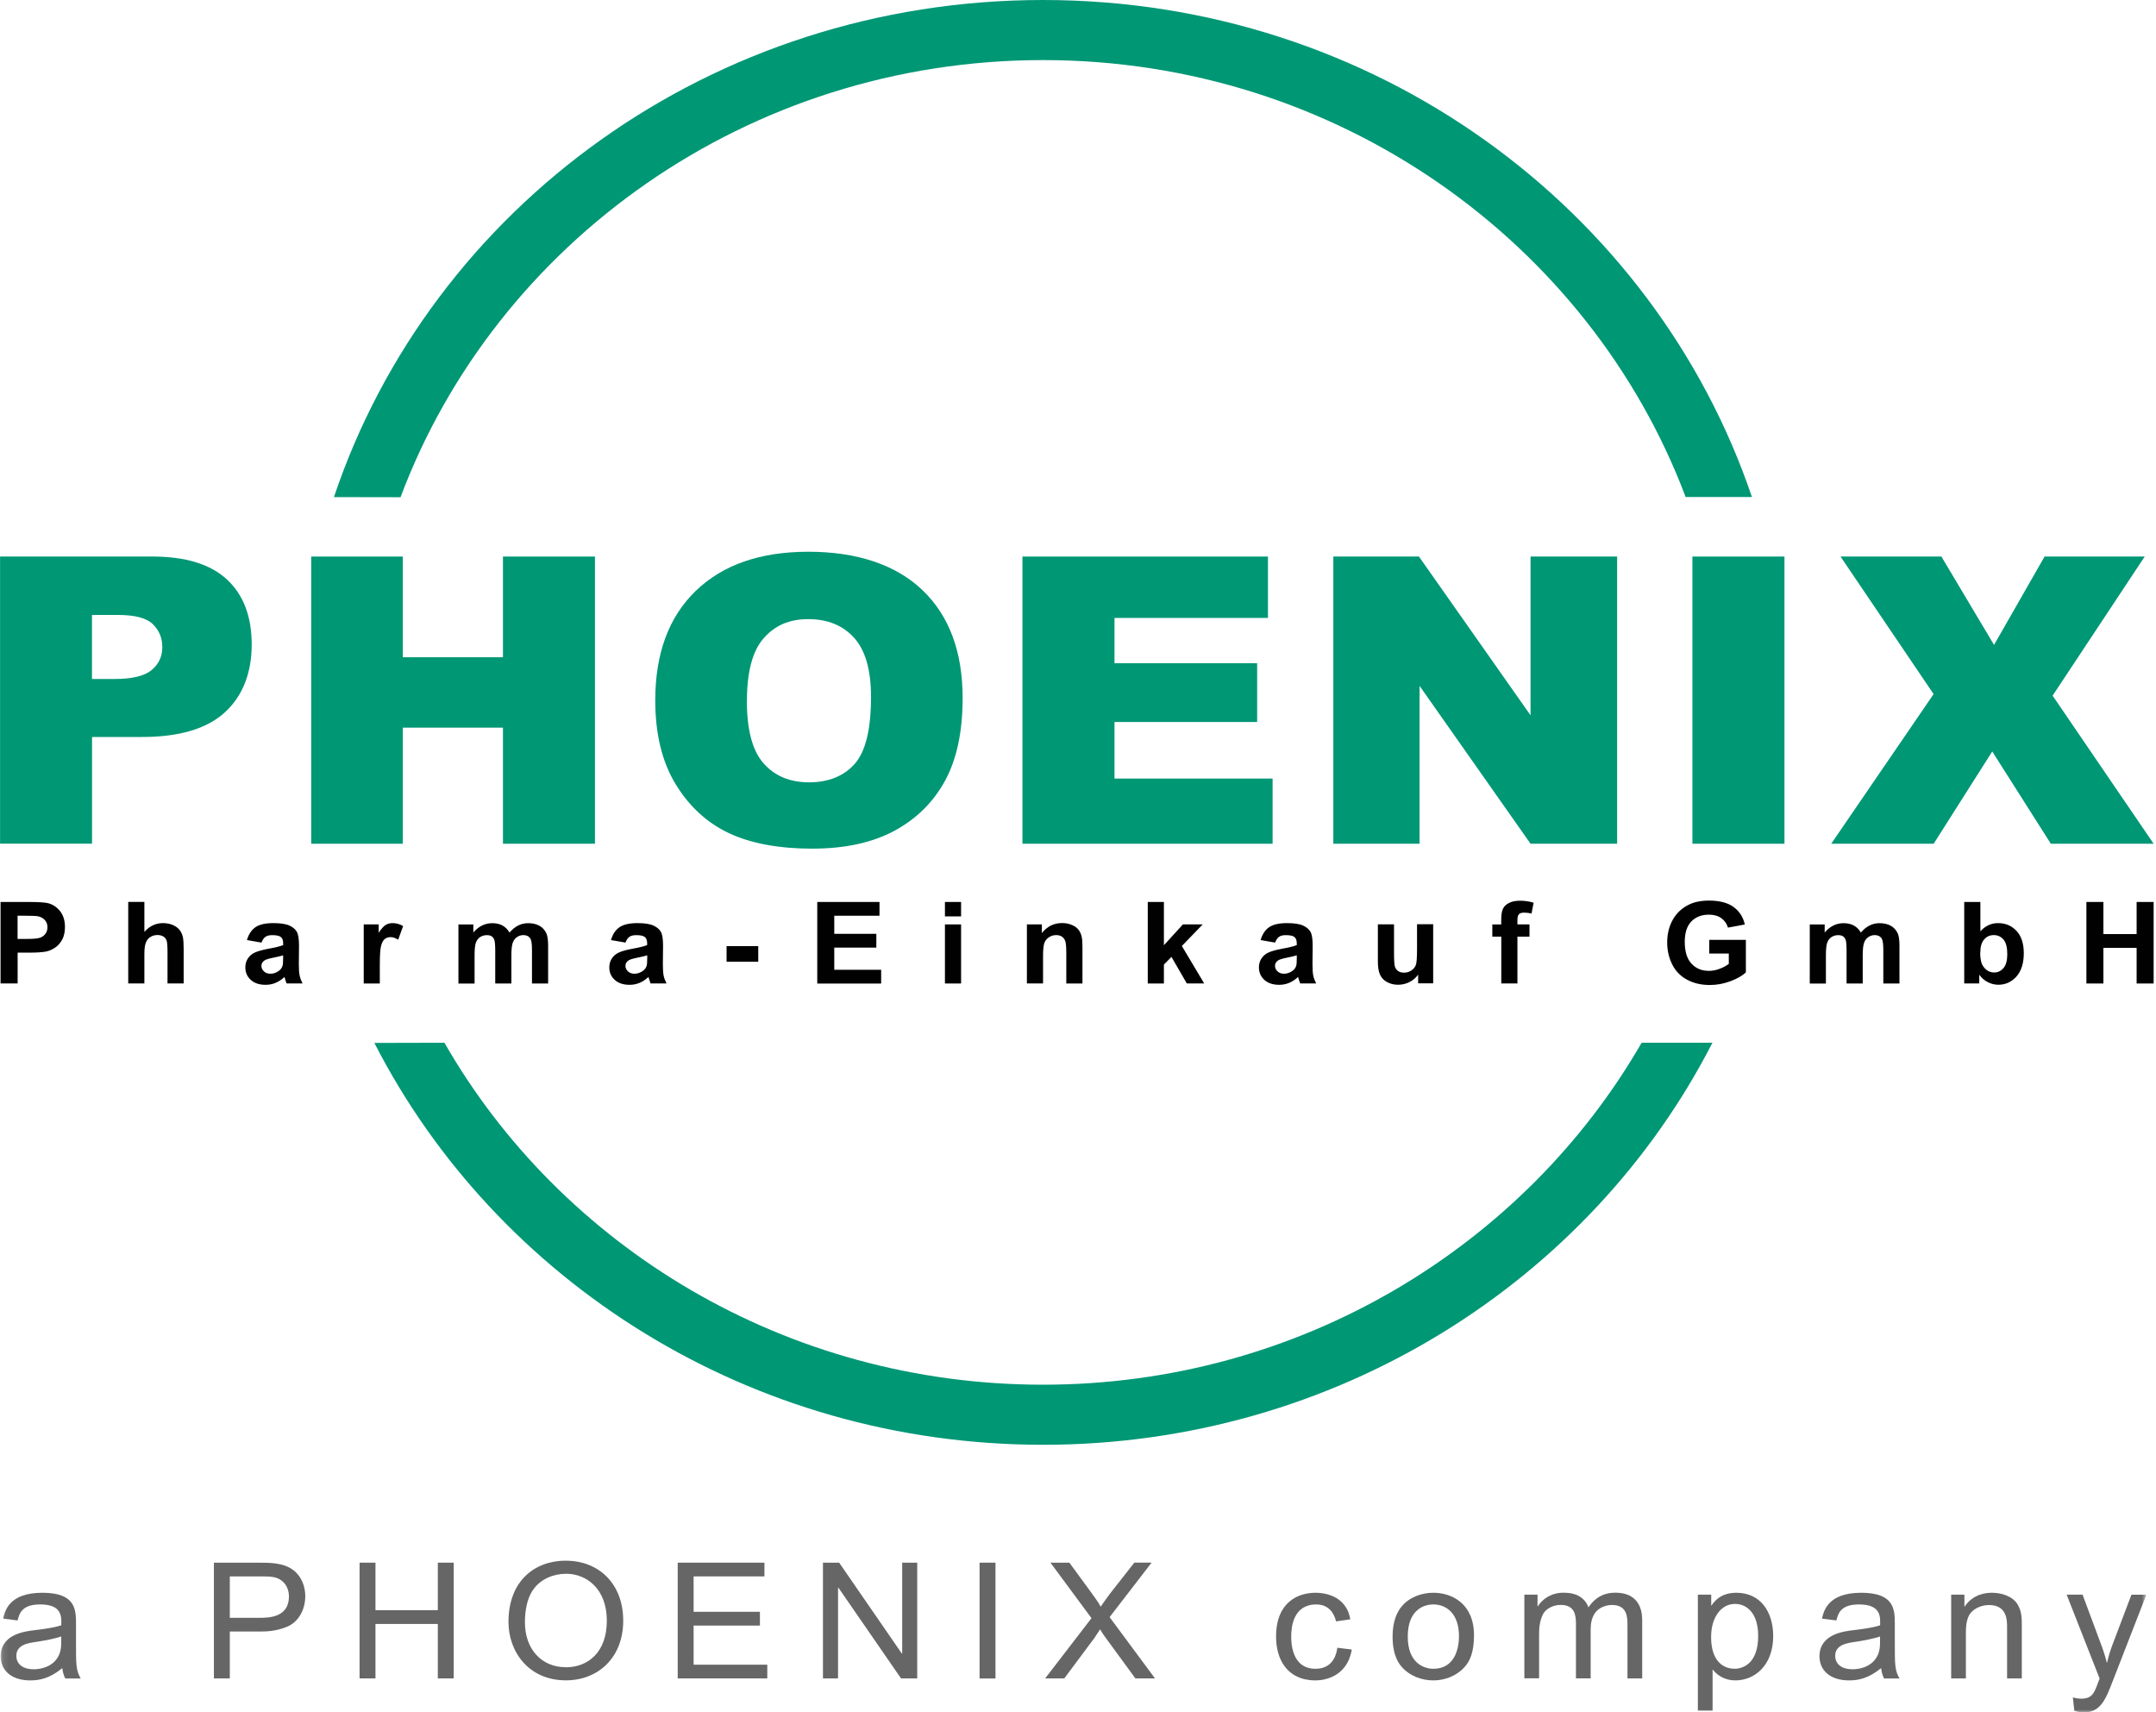
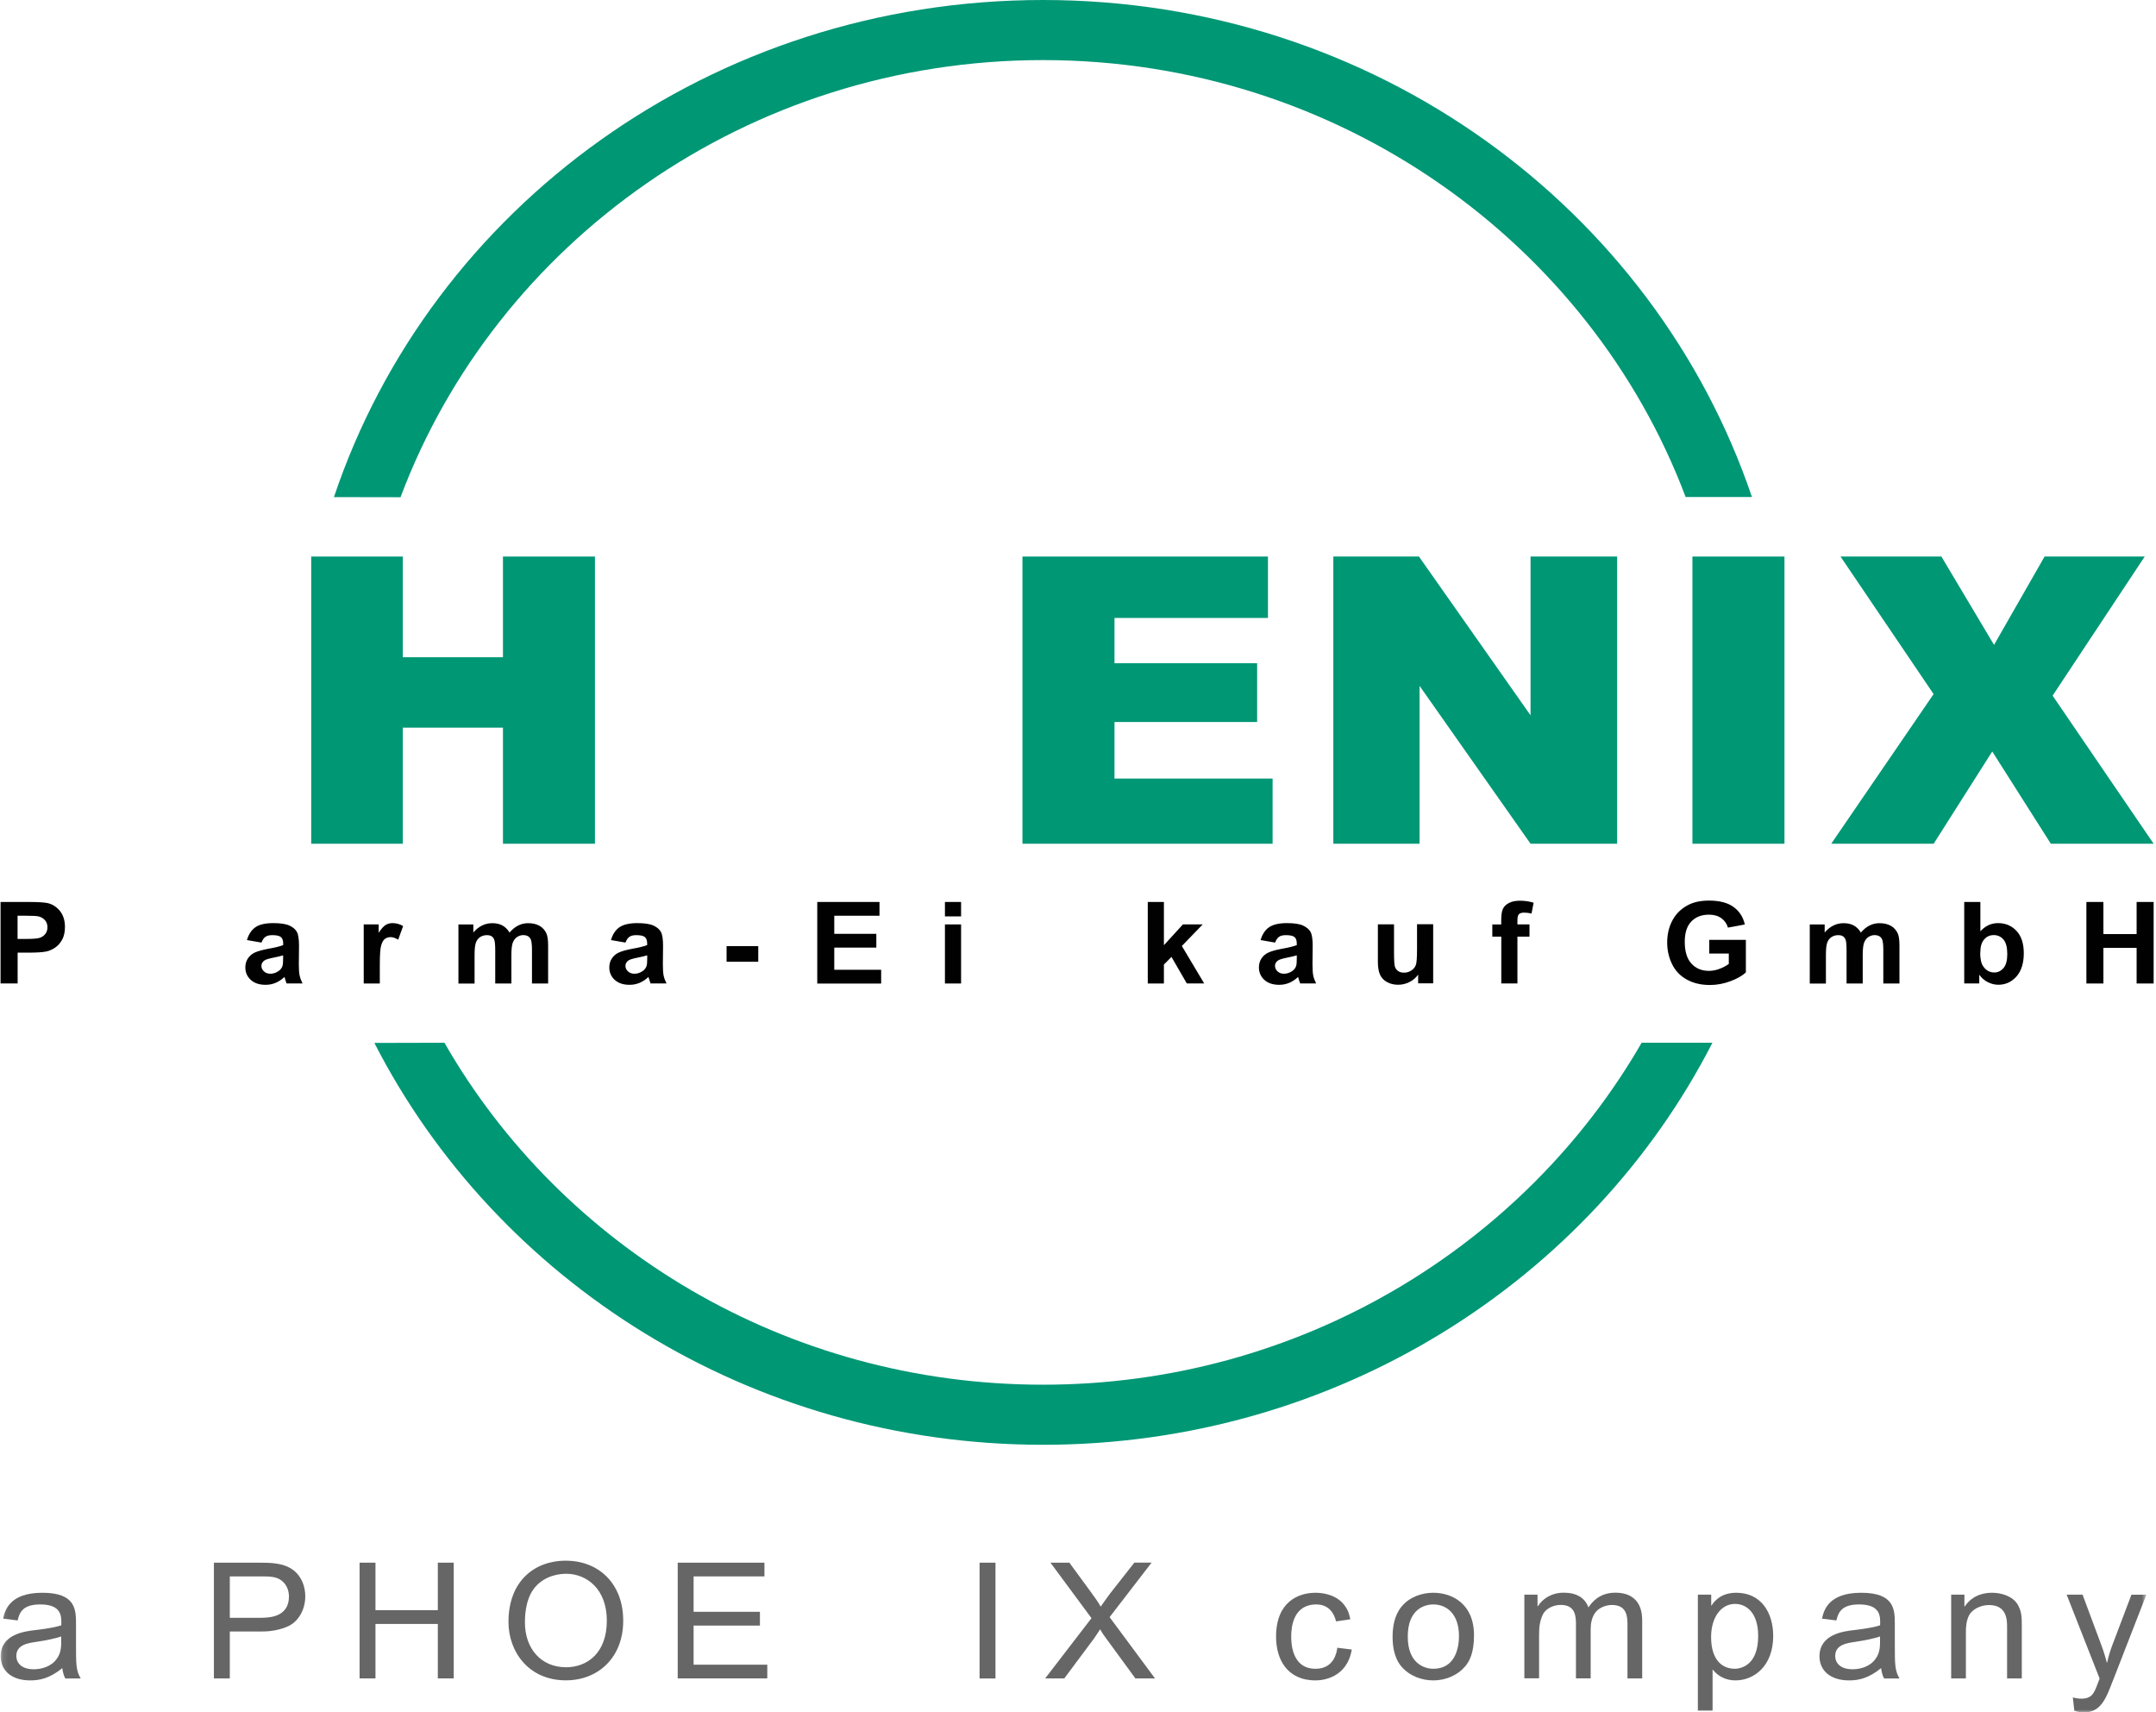
<svg xmlns="http://www.w3.org/2000/svg" width="379" height="301" viewBox="0 0 379 301" fill="none">
-   <path d="M0 97.826H26.782C32.611 97.826 36.982 99.163 39.885 101.848C42.789 104.533 44.246 108.345 44.246 113.305C44.246 118.265 42.658 122.382 39.494 125.246C36.33 128.11 31.491 129.542 24.999 129.542H16.18V148.297H0.011V97.815L0 97.826ZM16.169 119.349H20.117C23.216 119.349 25.401 118.823 26.652 117.78C27.902 116.738 28.533 115.4 28.533 113.768C28.533 112.136 27.989 110.841 26.902 109.746C25.814 108.65 23.759 108.092 20.758 108.092H16.169V119.349Z" fill="#009775" />
  <path d="M54.707 97.826H70.811V115.527H88.416V97.826H104.585V148.307H88.416V127.9H70.811V148.307H54.707V97.826Z" fill="#009775" />
-   <path d="M115.187 123.108C115.187 114.873 117.558 108.45 122.299 103.869C127.04 99.278 133.64 96.982 142.111 96.982C150.581 96.982 157.475 99.236 162.173 103.743C166.87 108.249 169.219 114.568 169.219 122.697C169.219 128.594 168.197 133.427 166.142 137.207C164.087 140.988 161.129 143.915 157.247 146.021C153.365 148.117 148.537 149.17 142.752 149.17C136.967 149.17 132.009 148.264 128.149 146.453C124.299 144.642 121.168 141.767 118.775 137.85C116.383 133.922 115.187 129.015 115.187 123.118V123.108ZM131.291 123.202C131.291 128.299 132.27 131.953 134.227 134.175C136.184 136.397 138.849 137.513 142.219 137.513C145.59 137.513 148.363 136.428 150.266 134.248C152.169 132.069 153.115 128.162 153.115 122.518C153.115 117.769 152.126 114.304 150.146 112.114C148.167 109.924 145.482 108.829 142.089 108.829C138.696 108.829 136.228 109.945 134.26 112.167C132.292 114.389 131.302 118.074 131.302 123.213L131.291 123.202Z" fill="#009775" />
  <path d="M179.735 97.826H222.893V108.619H195.915V116.58H220.991V126.91H195.915V136.85H223.709V148.307H179.735V97.826Z" fill="#009775" />
  <path d="M234.385 97.826H249.435L269.051 125.731V97.826H284.275V148.307H269.051L249.543 120.56V148.307H234.385V97.826Z" fill="#009775" />
  <path d="M297.508 97.826H313.688V148.307H297.508V97.826Z" fill="#009775" />
  <path d="M323.54 97.826H341.275L350.529 113.358L359.413 97.826H377.017L360.826 122.277L378.583 148.307H360.511L350.213 132.091L339.916 148.307H321.909L339.905 122.003L323.54 97.826Z" fill="#009775" />
  <path d="M0.098 172.873V158.542H4.883C6.699 158.542 7.873 158.615 8.428 158.752C9.276 158.963 9.982 159.437 10.559 160.153C11.124 160.869 11.418 161.806 11.418 162.943C11.418 163.817 11.255 164.565 10.928 165.165C10.602 165.765 10.178 166.239 9.678 166.576C9.167 166.913 8.656 167.145 8.134 167.25C7.427 167.387 6.394 167.45 5.046 167.45H3.099V172.863H0.109L0.098 172.873ZM3.088 160.963V165.039H4.72C5.894 165.039 6.677 164.965 7.068 164.817C7.46 164.67 7.775 164.428 8.003 164.112C8.232 163.796 8.341 163.417 8.341 162.996C8.341 162.469 8.188 162.038 7.862 161.701C7.547 161.364 7.144 161.153 6.666 161.058C6.307 160.995 5.6 160.963 4.524 160.963H3.088Z" fill="#010101" />
-   <path d="M25.38 158.541V163.806C26.294 162.774 27.381 162.258 28.653 162.258C29.306 162.258 29.893 162.374 30.415 162.606C30.937 162.838 31.328 163.143 31.6 163.501C31.872 163.859 32.046 164.27 32.144 164.712C32.242 165.154 32.285 165.839 32.285 166.776V172.862H29.447V167.387C29.447 166.302 29.393 165.607 29.284 165.312C29.175 165.017 28.99 164.786 28.719 164.617C28.447 164.449 28.11 164.354 27.696 164.354C27.229 164.354 26.816 164.459 26.446 164.691C26.076 164.912 25.804 165.249 25.641 165.691C25.467 166.134 25.38 166.797 25.38 167.671V172.862H22.542V158.531H25.38V158.541Z" fill="#010101" />
  <path d="M45.954 165.681L43.409 165.239C43.703 164.228 44.192 163.48 44.899 162.985C45.606 162.49 46.66 162.259 48.052 162.259C49.314 162.259 50.26 162.406 50.88 162.691C51.499 162.985 51.934 163.343 52.184 163.796C52.434 164.238 52.565 165.06 52.565 166.25L52.532 169.451C52.532 170.367 52.576 171.03 52.674 171.473C52.761 171.904 52.935 172.368 53.185 172.863H50.379C50.303 172.684 50.216 172.41 50.108 172.052C50.064 171.883 50.031 171.778 50.01 171.725C49.52 172.178 49.009 172.526 48.455 172.757C47.9 172.989 47.313 173.105 46.693 173.105C45.595 173.105 44.725 172.821 44.083 172.241C43.453 171.662 43.127 170.936 43.127 170.051C43.127 169.472 43.268 168.945 43.561 168.493C43.855 168.04 44.257 167.682 44.779 167.44C45.301 167.197 46.051 166.987 47.03 166.797C48.357 166.555 49.27 166.334 49.781 166.123V165.85C49.781 165.313 49.651 164.933 49.379 164.712C49.107 164.481 48.596 164.375 47.846 164.375C47.335 164.375 46.943 164.47 46.66 164.67C46.378 164.87 46.149 165.207 45.965 165.692L45.954 165.681ZM49.781 167.924C49.422 168.04 48.846 168.177 48.052 168.335C47.269 168.493 46.748 168.651 46.508 168.809C46.139 169.061 45.954 169.377 45.954 169.767C45.954 170.156 46.106 170.472 46.4 170.746C46.693 171.02 47.074 171.157 47.53 171.157C48.041 171.157 48.531 170.999 48.987 170.672C49.335 170.43 49.553 170.125 49.662 169.777C49.738 169.546 49.77 169.103 49.77 168.461V167.924H49.781Z" fill="#010101" />
  <path d="M66.777 172.873H63.939V162.49H66.57V163.965C67.016 163.27 67.429 162.806 67.788 162.585C68.147 162.364 68.56 162.259 69.006 162.259C69.647 162.259 70.267 162.427 70.865 162.775L69.996 165.176C69.517 164.881 69.071 164.723 68.669 164.723C68.266 164.723 67.94 164.828 67.658 165.039C67.386 165.249 67.168 165.628 67.005 166.187C66.842 166.745 66.766 167.903 66.766 169.662V172.863L66.777 172.873Z" fill="#010101" />
  <path d="M80.587 162.491H83.207V163.912C84.142 162.817 85.252 162.27 86.546 162.27C87.231 162.27 87.829 162.406 88.329 162.68C88.829 162.954 89.242 163.365 89.569 163.923C90.036 163.365 90.547 162.954 91.091 162.68C91.635 162.406 92.222 162.27 92.841 162.27C93.624 162.27 94.299 162.427 94.842 162.733C95.386 163.038 95.799 163.502 96.06 164.091C96.256 164.534 96.354 165.25 96.354 166.239V172.873H93.516V166.945C93.516 165.913 93.418 165.25 93.222 164.955C92.961 164.565 92.559 164.365 92.004 164.365C91.602 164.365 91.232 164.481 90.884 164.713C90.536 164.944 90.286 165.292 90.123 165.744C89.971 166.197 89.895 166.913 89.895 167.893V172.873H87.057V167.187C87.057 166.176 87.002 165.523 86.904 165.239C86.806 164.944 86.643 164.723 86.437 164.586C86.23 164.439 85.937 164.376 85.578 164.376C85.143 164.376 84.751 164.491 84.403 164.713C84.055 164.944 83.805 165.271 83.653 165.702C83.501 166.134 83.425 166.85 83.425 167.84V172.884H80.587V162.501V162.491Z" fill="#010101" />
  <path d="M109.946 165.681L107.402 165.239C107.695 164.228 108.185 163.48 108.891 162.985C109.598 162.501 110.653 162.259 112.045 162.259C113.306 162.259 114.252 162.406 114.872 162.691C115.492 162.985 115.927 163.343 116.177 163.796C116.427 164.238 116.558 165.06 116.558 166.25L116.525 169.451C116.525 170.367 116.568 171.03 116.655 171.473C116.742 171.904 116.916 172.368 117.166 172.863H114.361C114.285 172.684 114.198 172.41 114.089 172.052C114.046 171.883 114.013 171.778 113.991 171.725C113.502 172.178 112.991 172.526 112.436 172.757C111.882 172.989 111.295 173.105 110.675 173.105C109.577 173.105 108.707 172.821 108.065 172.241C107.434 171.662 107.108 170.936 107.108 170.051C107.108 169.472 107.25 168.945 107.543 168.493C107.837 168.04 108.239 167.682 108.761 167.44C109.283 167.197 110.033 166.987 111.012 166.797C112.338 166.555 113.252 166.334 113.763 166.123V165.85C113.763 165.313 113.632 164.933 113.361 164.712C113.089 164.481 112.578 164.375 111.827 164.375C111.316 164.375 110.925 164.47 110.642 164.67C110.359 164.87 110.131 165.207 109.946 165.692V165.681ZM113.774 167.924C113.415 168.04 112.839 168.177 112.045 168.335C111.262 168.493 110.74 168.651 110.501 168.809C110.131 169.061 109.946 169.377 109.946 169.767C109.946 170.156 110.098 170.472 110.392 170.746C110.686 171.02 111.066 171.157 111.523 171.157C112.034 171.157 112.523 170.999 112.991 170.672C113.339 170.43 113.556 170.125 113.665 169.777C113.741 169.546 113.774 169.103 113.774 168.461V167.924Z" fill="#010101" />
  <path d="M127.724 169.052V166.304H133.292V169.052H127.724Z" fill="#010101" />
  <path d="M143.665 172.873V158.542H154.604V160.963H146.655V164.144H154.049V166.565H146.655V170.462H154.897V172.884H143.665V172.873Z" fill="#010101" />
  <path d="M166.109 161.079V158.542H168.947V161.079H166.109ZM166.109 172.873V162.49H168.947V172.873H166.109Z" fill="#010101" />
-   <path d="M190.282 172.873H187.444V167.576C187.444 166.46 187.379 165.734 187.259 165.407C187.14 165.081 186.944 164.828 186.672 164.638C186.4 164.459 186.074 164.365 185.693 164.365C185.204 164.365 184.758 164.491 184.378 164.754C183.986 165.017 183.725 165.354 183.573 165.786C183.432 166.218 183.355 167.008 183.355 168.166V172.862H180.517V162.48H183.149V164.007C184.084 162.838 185.258 162.248 186.683 162.248C187.313 162.248 187.879 162.353 188.401 162.574C188.923 162.796 189.314 163.069 189.575 163.406C189.836 163.743 190.021 164.133 190.13 164.565C190.239 164.996 190.282 165.607 190.282 166.407V172.852V172.873Z" fill="#010101" />
  <path d="M201.764 172.873V158.542H204.602V166.144L207.941 162.49H211.42L207.756 166.281L211.681 172.863H208.626L205.929 168.198L204.602 169.546V172.873H201.764Z" fill="#010101" />
  <path d="M224.143 165.681L221.598 165.239C221.892 164.228 222.381 163.48 223.088 162.985C223.795 162.501 224.849 162.259 226.241 162.259C227.503 162.259 228.449 162.406 229.068 162.691C229.688 162.985 230.123 163.343 230.373 163.796C230.623 164.238 230.754 165.06 230.754 166.25L230.721 169.451C230.721 170.367 230.765 171.03 230.852 171.473C230.939 171.904 231.113 172.368 231.363 172.863H228.557C228.481 172.684 228.394 172.41 228.285 172.052C228.242 171.883 228.209 171.778 228.188 171.725C227.698 172.178 227.187 172.526 226.633 172.757C226.078 172.989 225.491 173.105 224.871 173.105C223.773 173.105 222.903 172.821 222.261 172.241C221.631 171.662 221.304 170.936 221.304 170.051C221.304 169.472 221.446 168.945 221.739 168.493C222.033 168.04 222.435 167.682 222.957 167.44C223.479 167.197 224.23 166.987 225.208 166.797C226.535 166.555 227.448 166.334 227.959 166.123V165.85C227.959 165.313 227.829 164.933 227.557 164.712C227.285 164.481 226.774 164.375 226.024 164.375C225.513 164.375 225.121 164.47 224.838 164.67C224.556 164.87 224.327 165.207 224.143 165.692V165.681ZM227.959 167.924C227.6 168.04 227.024 168.177 226.23 168.335C225.447 168.493 224.925 168.651 224.686 168.809C224.317 169.061 224.132 169.377 224.132 169.767C224.132 170.156 224.284 170.472 224.577 170.746C224.871 171.02 225.252 171.157 225.708 171.157C226.219 171.157 226.709 170.999 227.176 170.672C227.524 170.43 227.742 170.125 227.851 169.777C227.927 169.546 227.959 169.103 227.959 168.461V167.924Z" fill="#010101" />
  <path d="M249.293 172.874V171.315C248.902 171.873 248.391 172.305 247.76 172.621C247.13 172.937 246.455 173.095 245.759 173.095C245.064 173.095 244.4 172.937 243.835 172.632C243.269 172.326 242.856 171.895 242.595 171.336C242.345 170.778 242.215 170.02 242.215 169.041V162.47H245.053V167.23C245.053 168.683 245.107 169.578 245.205 169.904C245.314 170.231 245.499 170.494 245.77 170.684C246.042 170.873 246.39 170.968 246.814 170.968C247.293 170.968 247.728 170.841 248.108 170.578C248.489 170.326 248.75 169.999 248.891 169.62C249.033 169.241 249.098 168.304 249.098 166.829V162.459H251.936V172.842H249.304L249.293 172.874Z" fill="#010101" />
  <path d="M262.321 162.491H263.898V161.712C263.898 160.838 263.996 160.195 264.192 159.764C264.387 159.332 264.735 158.984 265.257 158.721C265.768 158.447 266.432 158.321 267.215 158.321C267.997 158.321 268.813 158.437 269.596 158.669L269.226 160.574C268.769 160.469 268.324 160.417 267.91 160.417C267.497 160.417 267.193 160.511 267.019 160.69C266.834 160.88 266.747 161.227 266.747 161.754V162.48H268.867V164.639H266.747V172.863H263.909V164.639H262.332V162.48L262.321 162.491Z" fill="#010101" />
  <path d="M300.467 167.63V165.208H306.904V170.925C306.274 171.515 305.371 172.031 304.186 172.473C303.001 172.916 301.794 173.137 300.576 173.137C299.032 173.137 297.683 172.821 296.531 172.189C295.378 171.557 294.519 170.662 293.943 169.493C293.366 168.325 293.073 167.05 293.073 165.671C293.073 164.176 293.399 162.849 294.041 161.691C294.682 160.532 295.628 159.637 296.879 159.016C297.825 158.542 299.01 158.3 300.423 158.3C302.261 158.3 303.697 158.668 304.73 159.416C305.763 160.164 306.426 161.185 306.719 162.501L303.751 163.049C303.544 162.343 303.153 161.796 302.576 161.385C302 160.974 301.282 160.774 300.423 160.774C299.119 160.774 298.086 161.175 297.314 161.975C296.542 162.775 296.161 163.965 296.161 165.545C296.161 167.25 296.552 168.525 297.335 169.378C298.118 170.23 299.14 170.652 300.402 170.652C301.032 170.652 301.652 170.536 302.283 170.294C302.914 170.051 303.446 169.767 303.903 169.43V167.608H300.489L300.467 167.63Z" fill="#010101" />
  <path d="M318.136 162.491H320.757V163.912C321.692 162.817 322.801 162.27 324.095 162.27C324.78 162.27 325.378 162.406 325.878 162.68C326.379 162.954 326.792 163.365 327.118 163.923C327.586 163.365 328.097 162.954 328.64 162.68C329.184 162.406 329.771 162.27 330.391 162.27C331.174 162.27 331.848 162.427 332.392 162.733C332.936 163.038 333.349 163.502 333.61 164.091C333.805 164.534 333.903 165.25 333.903 166.239V172.873H331.065V166.945C331.065 165.913 330.967 165.25 330.772 164.955C330.511 164.565 330.108 164.365 329.554 164.365C329.151 164.365 328.782 164.481 328.434 164.713C328.086 164.944 327.836 165.292 327.673 165.744C327.52 166.197 327.444 166.913 327.444 167.893V172.873H324.606V167.187C324.606 166.176 324.552 165.523 324.454 165.239C324.356 164.944 324.193 164.723 323.986 164.586C323.78 164.439 323.486 164.376 323.127 164.376C322.692 164.376 322.301 164.491 321.953 164.713C321.605 164.944 321.355 165.271 321.203 165.702C321.05 166.134 320.974 166.85 320.974 167.84V172.884H318.136V162.501V162.491Z" fill="#010101" />
  <path d="M345.289 172.873V158.542H348.127V163.701C348.997 162.733 350.04 162.259 351.237 162.259C352.541 162.259 353.618 162.711 354.477 163.628C355.336 164.544 355.76 165.86 355.76 167.566C355.76 169.272 355.325 170.704 354.455 171.662C353.585 172.62 352.531 173.094 351.28 173.094C350.671 173.094 350.062 172.947 349.464 172.652C348.866 172.357 348.355 171.915 347.931 171.336V172.863H345.299L345.289 172.873ZM348.094 167.461C348.094 168.535 348.268 169.324 348.616 169.84C349.105 170.567 349.758 170.936 350.584 170.936C351.215 170.936 351.748 170.672 352.193 170.156C352.639 169.64 352.857 168.829 352.857 167.713C352.857 166.534 352.639 165.681 352.193 165.154C351.748 164.628 351.182 164.365 350.486 164.365C349.79 164.365 349.236 164.617 348.79 165.133C348.333 165.649 348.116 166.418 348.116 167.461H348.094Z" fill="#010101" />
  <path d="M366.764 172.873V158.542H369.754V164.186H375.593V158.542H378.584V172.873H375.593V166.608H369.754V172.873H366.764Z" fill="#010101" />
  <path d="M58.698 87.39C75.781 36.498 125.094 0 183.356 0C241.618 0 290.779 36.634 307.97 87.358H296.314C279.492 42.731 235.268 10.562 183.356 10.562C131.444 10.562 87.177 42.668 70.409 87.4L58.709 87.379L58.698 87.39Z" fill="#009775" />
  <path d="M301.031 183.278C279.588 225.135 234.875 253.956 183.354 253.956C131.834 253.956 87.251 225.177 65.808 183.32L78.128 183.288C98.636 219.07 138.086 243.395 183.343 243.395C228.6 243.395 268.029 218.933 288.581 183.288H301.031V183.278Z" fill="#009775" />
  <mask id="mask0_418_136" style="mask-type:luminance" maskUnits="userSpaceOnUse" x="0" y="253" width="378" height="49">
    <path d="M377.3 253.924H0.107V301.004H377.3V253.924Z" fill="white" />
  </mask>
  <g mask="url(#mask0_418_136)">
    <path d="M0.553 284.515C0.846 283.209 1.553 279.966 7.447 279.966C13.341 279.966 13.362 282.957 13.362 285.505V288.864C13.362 292.644 13.362 293.613 14.189 295.035H11.481C11.068 294.266 11.014 293.582 10.948 293.213C8.774 295.003 6.979 295.372 5.327 295.372C1.966 295.372 0.118 293.582 0.118 291.139C0.118 287.221 4.446 286.737 6.12 286.537C6.501 286.484 9.295 286.2 10.774 285.684C10.829 284.094 10.861 282.019 7.066 282.019C3.826 282.019 3.413 283.609 3.097 284.831L0.564 284.515H0.553ZM10.763 287.643C9.763 288.011 7.849 288.38 6.49 288.58C4.902 288.811 2.869 289.096 2.869 291.086C2.869 292.139 3.608 293.413 5.935 293.413C6.675 293.413 8.404 293.266 9.611 292.023C10.644 290.938 10.763 289.78 10.763 288.559V287.653V287.643Z" fill="black" fill-opacity="0.6" />
    <path d="M37.592 274.679H45.541C47.422 274.679 49.923 274.679 51.63 276.038C53.076 277.175 53.664 278.965 53.664 280.555C53.664 282.914 52.489 285.136 50.369 285.978C48.509 286.715 46.922 286.779 45.78 286.779H40.398V295.024H37.603V274.669L37.592 274.679ZM40.398 284.367H45.813C47.346 284.367 50.793 284.23 50.793 280.64C50.793 279.787 50.532 278.702 49.64 277.944C48.672 277.091 47.487 277.091 45.758 277.091H40.398V284.367Z" fill="black" fill-opacity="0.6" />
    <path d="M63.21 274.678H66.004V283.028H76.965V274.678H79.76V295.022H76.965V285.45H66.004V295.022H63.21V274.678Z" fill="black" fill-opacity="0.6" />
    <path d="M99.486 274.332C105.227 274.332 109.555 278.344 109.555 284.873C109.555 291.401 105.107 295.361 99.486 295.361C92.896 295.361 89.384 290.296 89.384 285.094C89.384 277.87 94.005 274.321 99.486 274.321M99.464 293.065C103.324 293.065 106.673 290.475 106.673 284.873C106.673 279.27 103.107 276.627 99.518 276.627C97.278 276.627 95.049 277.565 93.777 279.355C92.276 281.398 92.276 284.504 92.276 285.157C92.276 289.874 95.19 293.054 99.464 293.054" fill="black" fill-opacity="0.6" />
    <path d="M119.134 274.678H134.379V277.089H121.928V283.313H133.585V285.735H121.928V292.611H134.879V295.022H119.134V274.678Z" fill="black" fill-opacity="0.6" />
-     <path d="M144.666 274.678H147.515L158.53 290.652H158.595V274.678H161.238V295.022H158.389L147.374 279.059H147.319V295.022H144.666V274.678Z" fill="black" fill-opacity="0.6" />
    <path d="M174.993 274.678H172.198V295.033H174.993V274.678Z" fill="black" fill-opacity="0.6" />
    <path d="M191.869 284.43L184.66 274.679H187.987L191.815 279.913C192.402 280.734 193.022 281.535 193.49 282.409C193.729 282.04 193.816 281.956 194.37 281.156C194.631 280.819 194.958 280.334 195.164 280.071L199.405 274.669H202.439L195.055 284.251L203.037 295.024H199.59L194.294 287.779C193.827 287.158 193.62 286.779 193.413 286.421H193.359C193.359 286.421 193.239 286.621 193.207 286.673C193 287.01 192.674 287.495 192.359 287.947L187.085 295.024H183.725L191.88 284.42L191.869 284.43Z" fill="black" fill-opacity="0.6" />
    <path d="M237.627 289.938C236.801 294.908 232.56 295.372 231.266 295.372C226.231 295.372 224.317 291.623 224.317 287.695C224.317 281.556 228.232 279.966 231.266 279.966C232.712 279.966 235.061 280.366 236.42 282.272C237.072 283.157 237.246 284.01 237.366 284.631L234.865 284.999C234.332 282.862 232.984 282.019 231.396 282.019C227.362 282.019 226.981 285.916 226.981 287.643C226.981 288.58 226.981 293.329 231.255 293.329C234.55 293.329 234.996 290.37 235.082 289.633L237.649 289.949L237.627 289.938Z" fill="black" fill-opacity="0.6" />
    <path d="M246.369 282.409C247.75 280.703 249.958 279.966 251.958 279.966C255.166 279.966 259.113 281.819 259.113 287.442C259.113 290.602 258.287 292.044 257.58 292.876C256.134 294.582 253.992 295.372 251.958 295.372C249.925 295.372 247.75 294.603 246.304 292.876C244.89 291.17 244.803 288.78 244.803 287.674C244.803 286.084 245.064 284.01 246.358 282.42M251.969 293.329C255.645 293.329 256.471 289.917 256.471 287.59C256.471 283.673 254.296 282.019 251.969 282.019C250.349 282.019 247.468 282.904 247.468 287.674C247.468 292.444 250.436 293.329 251.969 293.329Z" fill="black" fill-opacity="0.6" />
    <path d="M267.954 280.301H270.281V282.344H270.335C271.162 281.038 272.695 279.954 274.902 279.954C277.11 279.954 278.61 280.838 279.23 282.544C279.763 281.744 281.089 279.954 283.938 279.954C288.658 279.954 288.679 283.85 288.679 284.903V295.022H286.091V285.724C286.091 284.303 286.091 282.112 283.351 282.112C282.231 282.112 280.905 282.649 280.296 283.65C279.795 284.471 279.621 285.356 279.621 286.461V295.012H277.034V285.429C277.034 284.039 276.892 282.102 274.359 282.102C272.978 282.102 271.684 282.807 271.205 283.808C270.651 284.998 270.553 286.082 270.553 287.356V295.001H267.965V280.28L267.954 280.301Z" fill="black" fill-opacity="0.6" />
    <path d="M298.465 280.303H300.813V282.209H300.868C301.314 281.525 302.455 279.966 305.228 279.966C309.556 279.966 311.709 283.43 311.709 287.558C311.709 292.781 308.403 295.372 305.054 295.372C303.227 295.372 301.879 294.487 301.107 293.497H301.053V300.689H298.465V280.314V280.303ZM304.88 293.329C306.413 293.329 309.067 292.392 309.067 287.558C309.067 283.409 306.946 281.925 305 281.925C302.531 281.925 300.792 284.315 300.792 287.748C300.792 292.181 303.119 293.318 304.88 293.318" fill="black" fill-opacity="0.6" />
    <path d="M320.289 284.515C320.583 283.209 321.29 279.966 327.172 279.966C333.055 279.966 333.088 282.957 333.088 285.505V288.864C333.088 292.644 333.088 293.613 333.914 295.035H331.207C330.793 294.266 330.739 293.582 330.674 293.213C328.499 295.003 326.705 295.372 325.052 295.372C321.692 295.372 319.844 293.582 319.844 291.139C319.844 287.221 324.171 286.737 325.846 286.537C326.226 286.484 329.021 286.2 330.5 285.684C330.565 284.094 330.587 282.019 326.792 282.019C323.551 282.019 323.138 283.609 322.812 284.831L320.278 284.515H320.289ZM330.5 287.643C329.499 288.011 327.586 288.38 326.226 288.58C324.639 288.811 322.605 289.096 322.605 291.086C322.605 292.139 323.334 293.413 325.661 293.413C326.4 293.413 328.14 293.266 329.336 292.023C330.369 290.938 330.489 289.78 330.489 288.559V287.653L330.5 287.643Z" fill="black" fill-opacity="0.6" />
    <path d="M342.993 280.303H345.32V282.377H345.375C346.875 280.156 349.148 279.966 350.181 279.966C351.769 279.966 353.856 280.535 354.737 282.125C355.411 283.346 355.411 284.399 355.411 285.958V295.024H352.823V286.074C352.823 284.799 352.823 282.125 349.648 282.125C348.18 282.125 346.68 282.862 346.114 283.968C345.614 285.021 345.581 286.105 345.581 286.979V295.024H342.993V280.303Z" fill="black" fill-opacity="0.6" />
    <path d="M364.373 298.35C364.753 298.466 365.232 298.582 365.852 298.582C367.798 298.582 368.146 297.581 368.853 295.654C368.94 295.454 369.059 295.138 369.092 295.054L363.296 280.301H366.091L369.266 288.831C369.886 290.452 370.179 291.558 370.353 292.242H370.408C370.669 291.053 370.995 290 371.441 288.862L374.681 280.312H377.302L371.473 295.296C371.441 295.349 371.408 295.496 371.321 295.665C370.201 298.592 369.266 301.004 366.319 301.004C365.58 301.004 365.058 300.835 364.644 300.719L364.384 298.36L364.373 298.35Z" fill="black" fill-opacity="0.6" />
  </g>
</svg>